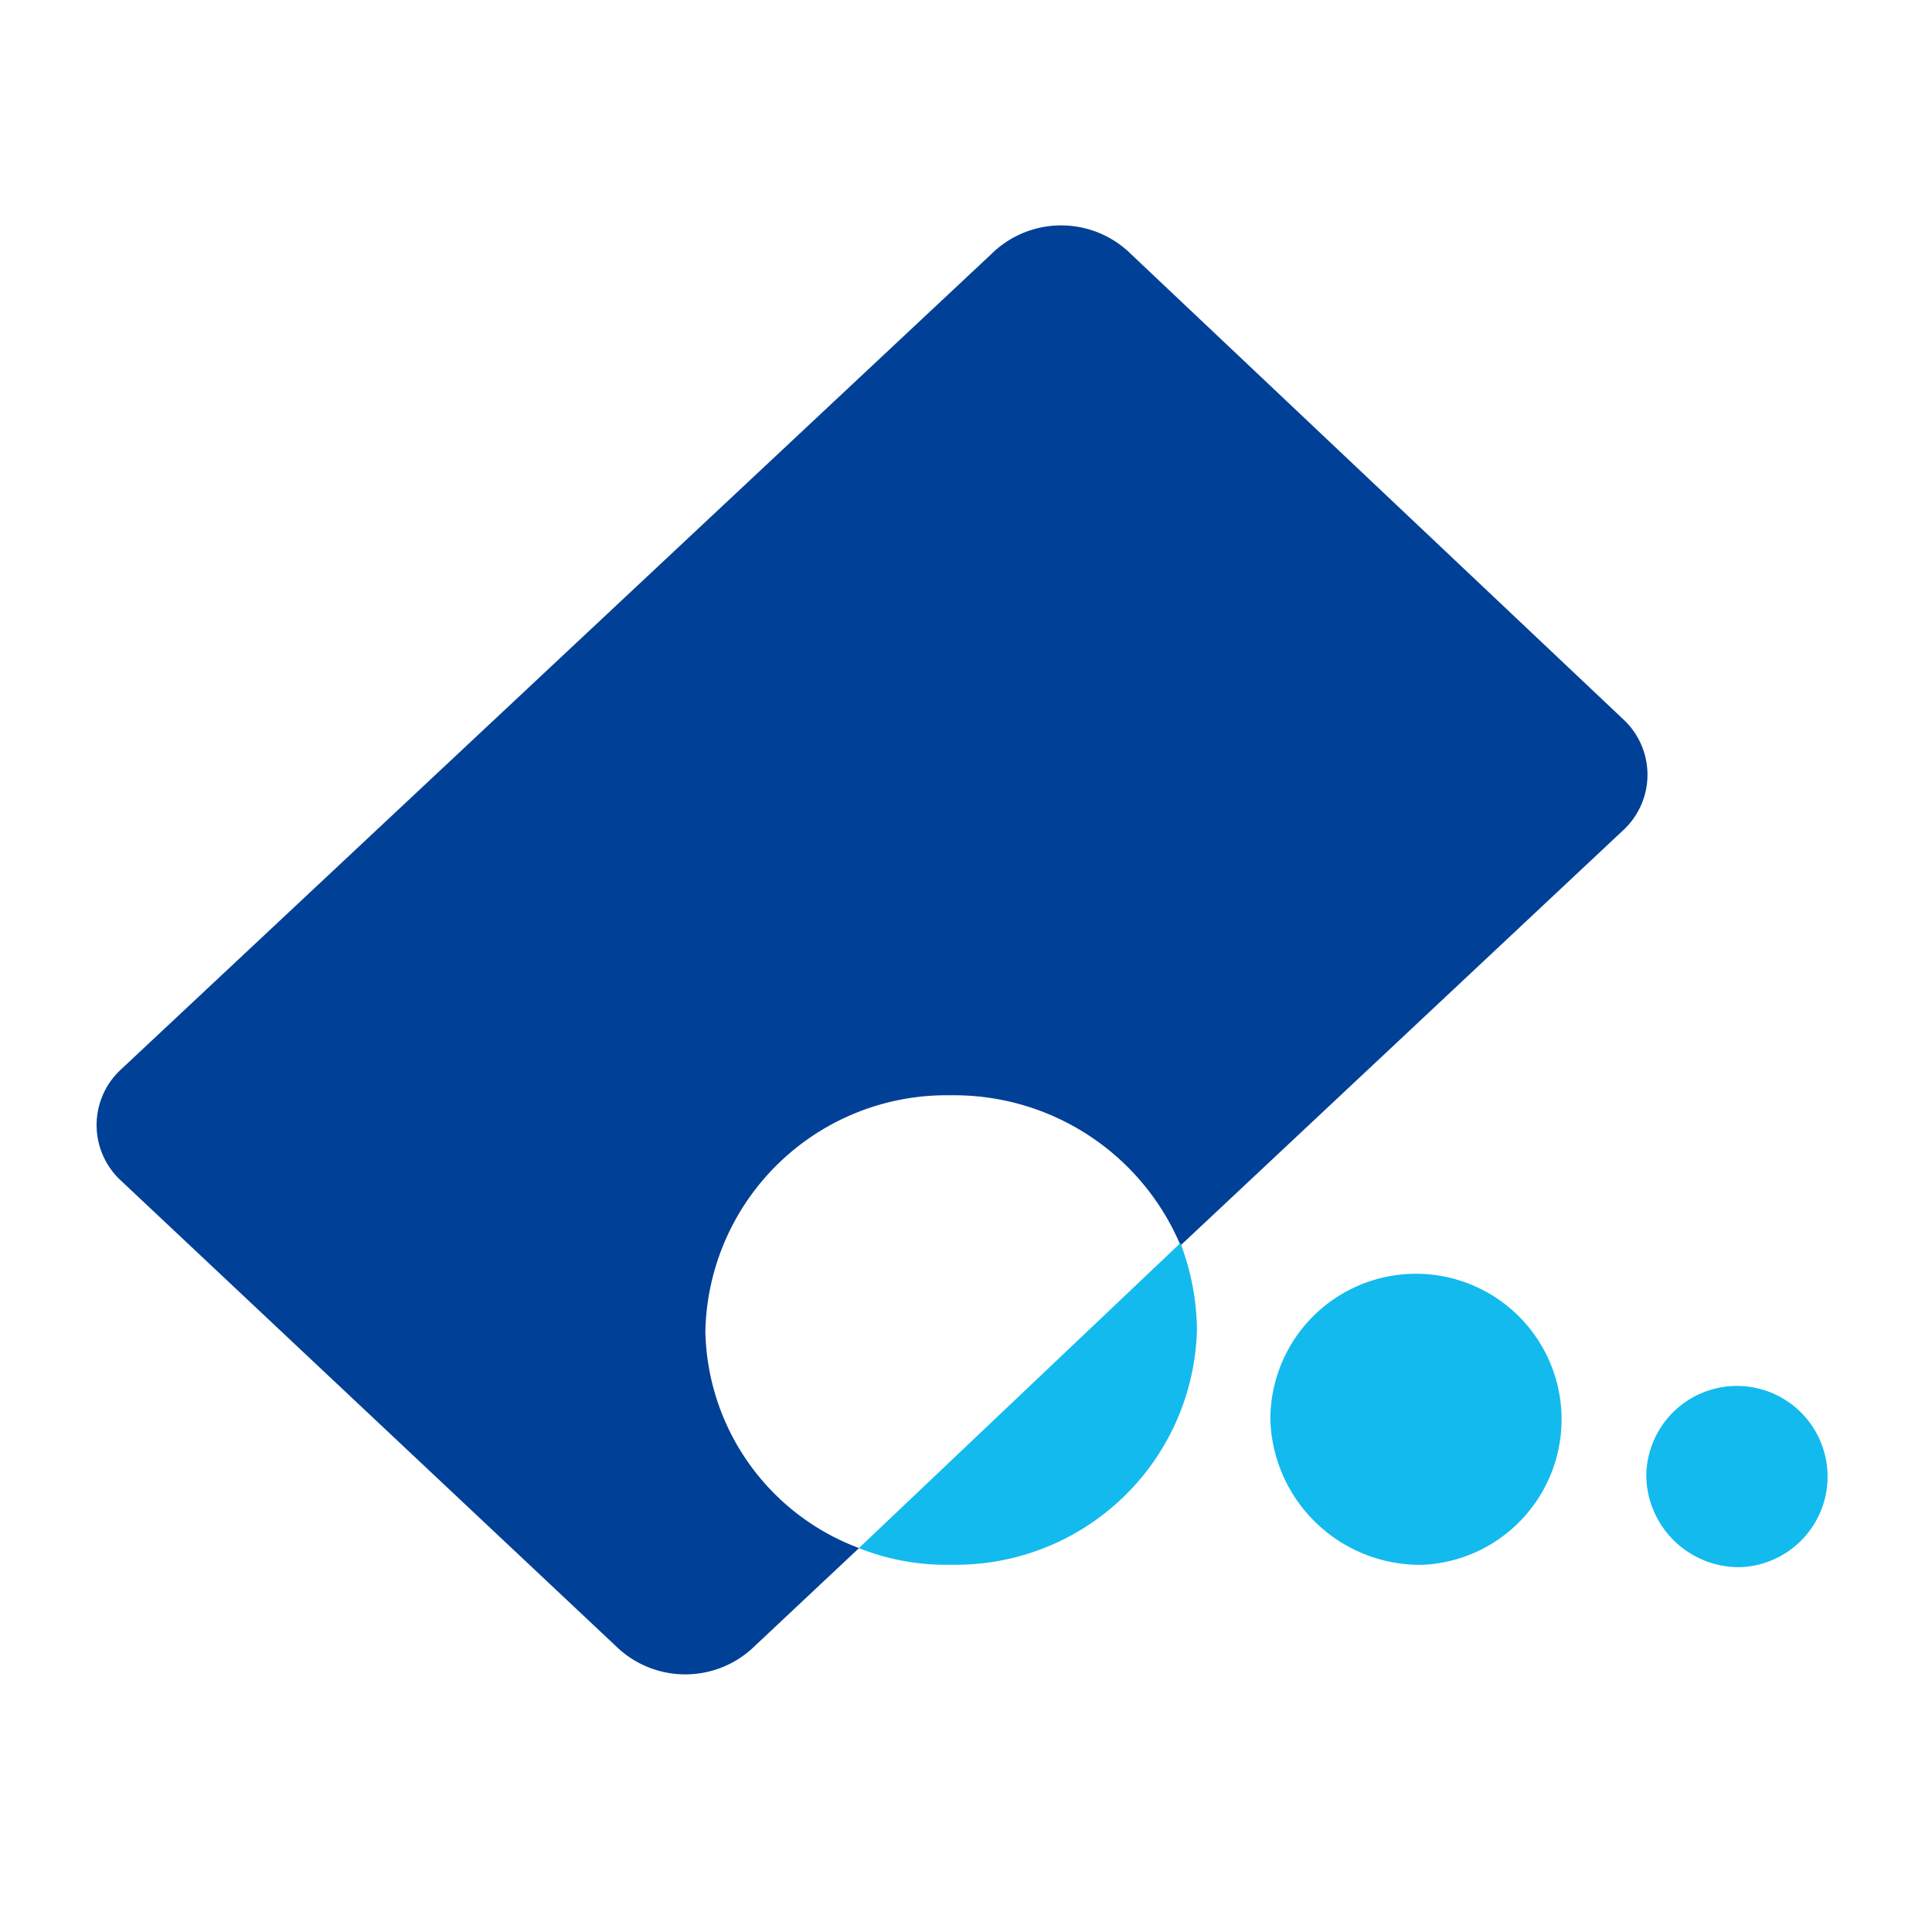
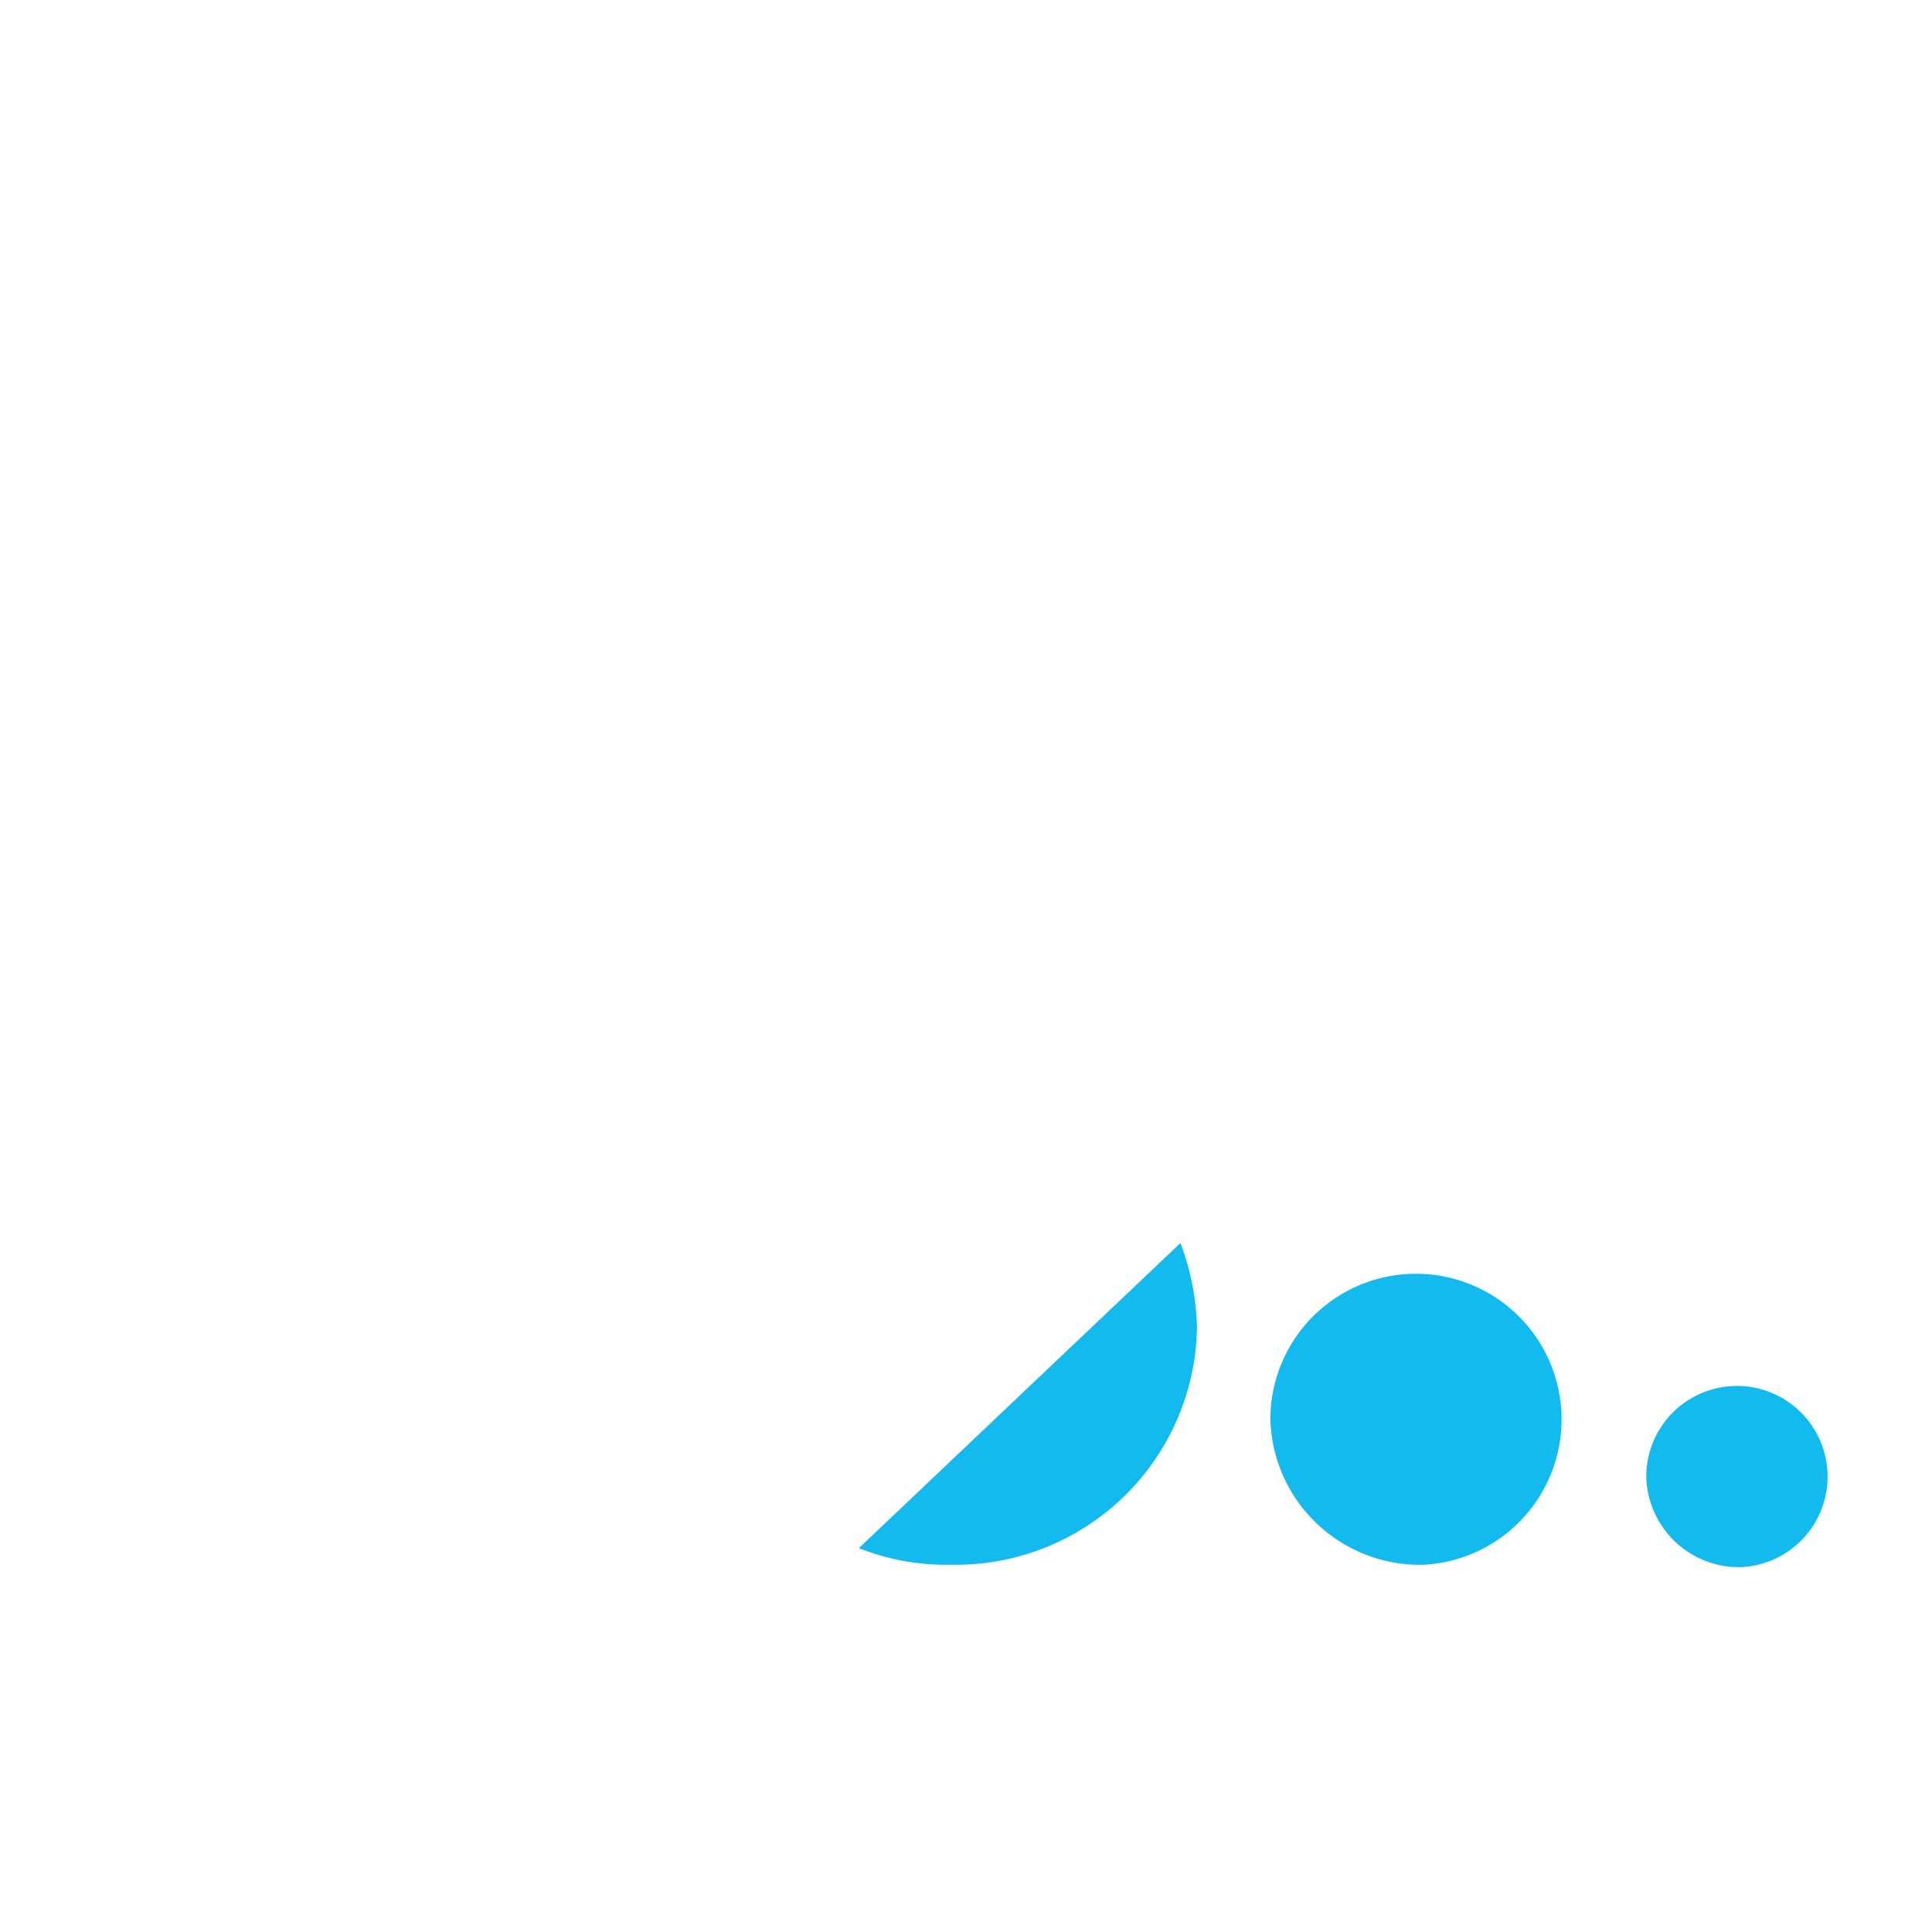
<svg xmlns="http://www.w3.org/2000/svg" id="Bitwallet" width="60" height="60" viewBox="0 0 60 60">
  <rect id="logo_area" data-name="logo area" width="60" height="60" fill="#fff" opacity="0" />
  <g id="Bitwallet-2" data-name="Bitwallet" transform="translate(3.001 7)">
    <path id="Контур_688" data-name="Контур 688" d="M38.439,43.152a4.522,4.522,0,1,0-4.772-4.515A4.649,4.649,0,0,0,38.439,43.152Z" transform="translate(2.784 -1.557)" fill="#13baee" />
-     <path id="Контур_689" data-name="Контур 689" d="M54.058,25.32,38.787,10.888a3.085,3.085,0,0,0-4.332,0L7.437,36.2a2.348,2.348,0,0,0,0,3.479L22.782,54.111a3.085,3.085,0,0,0,4.332,0l3.23-3.034a7.337,7.337,0,0,1-4.772-6.735,7.491,7.491,0,0,1,7.635-7.327,7.631,7.631,0,0,1,7.122,4.663L54.058,28.8A2.347,2.347,0,0,0,54.058,25.32Z" transform="translate(-6.667 -10)" fill="#004097" />
    <path id="Контур_690" data-name="Контур 690" d="M27.069,43.4A7.491,7.491,0,0,0,34.7,36.074a7.812,7.812,0,0,0-.514-2.664l-9.985,9.474A7.3,7.3,0,0,0,27.069,43.4Z" transform="translate(-0.528 -1.806)" fill="#13baee" />
    <path id="Контур_691" data-name="Контур 691" d="M45.252,42.324a2.815,2.815,0,1,0-2.937-2.812A2.877,2.877,0,0,0,45.252,42.324Z" transform="translate(5.811 -0.655)" fill="#13baee" />
  </g>
</svg>